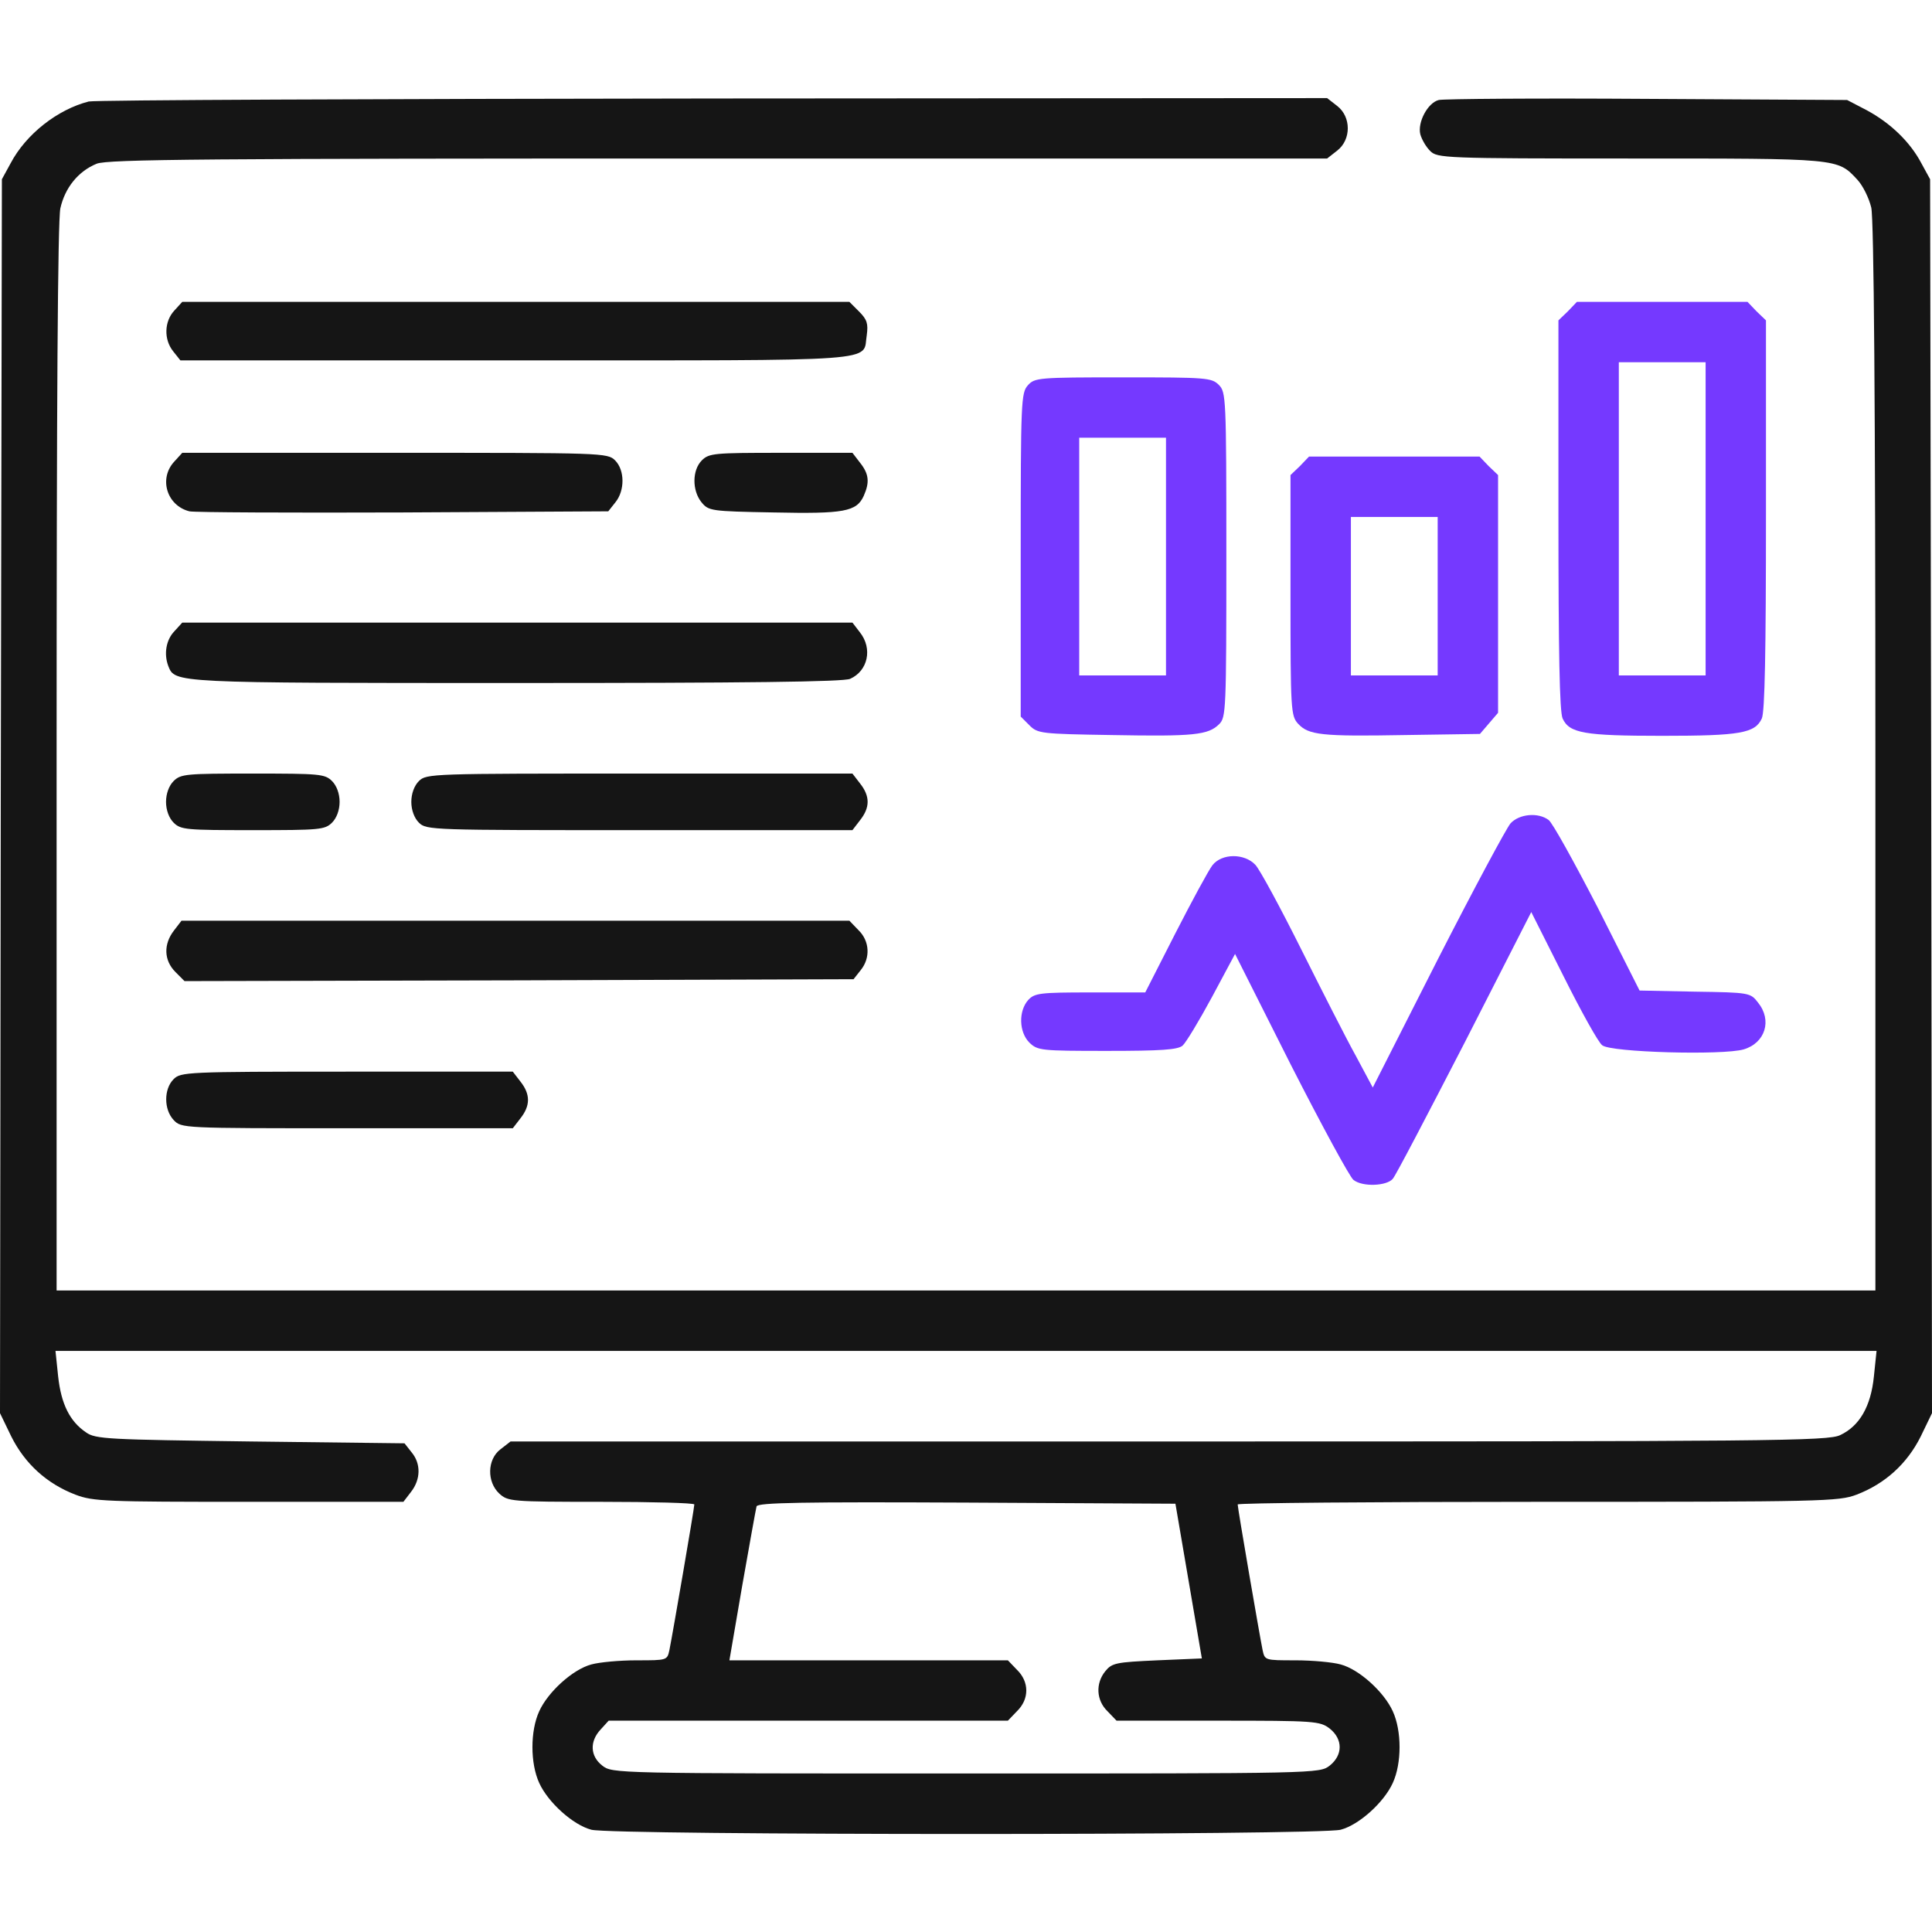
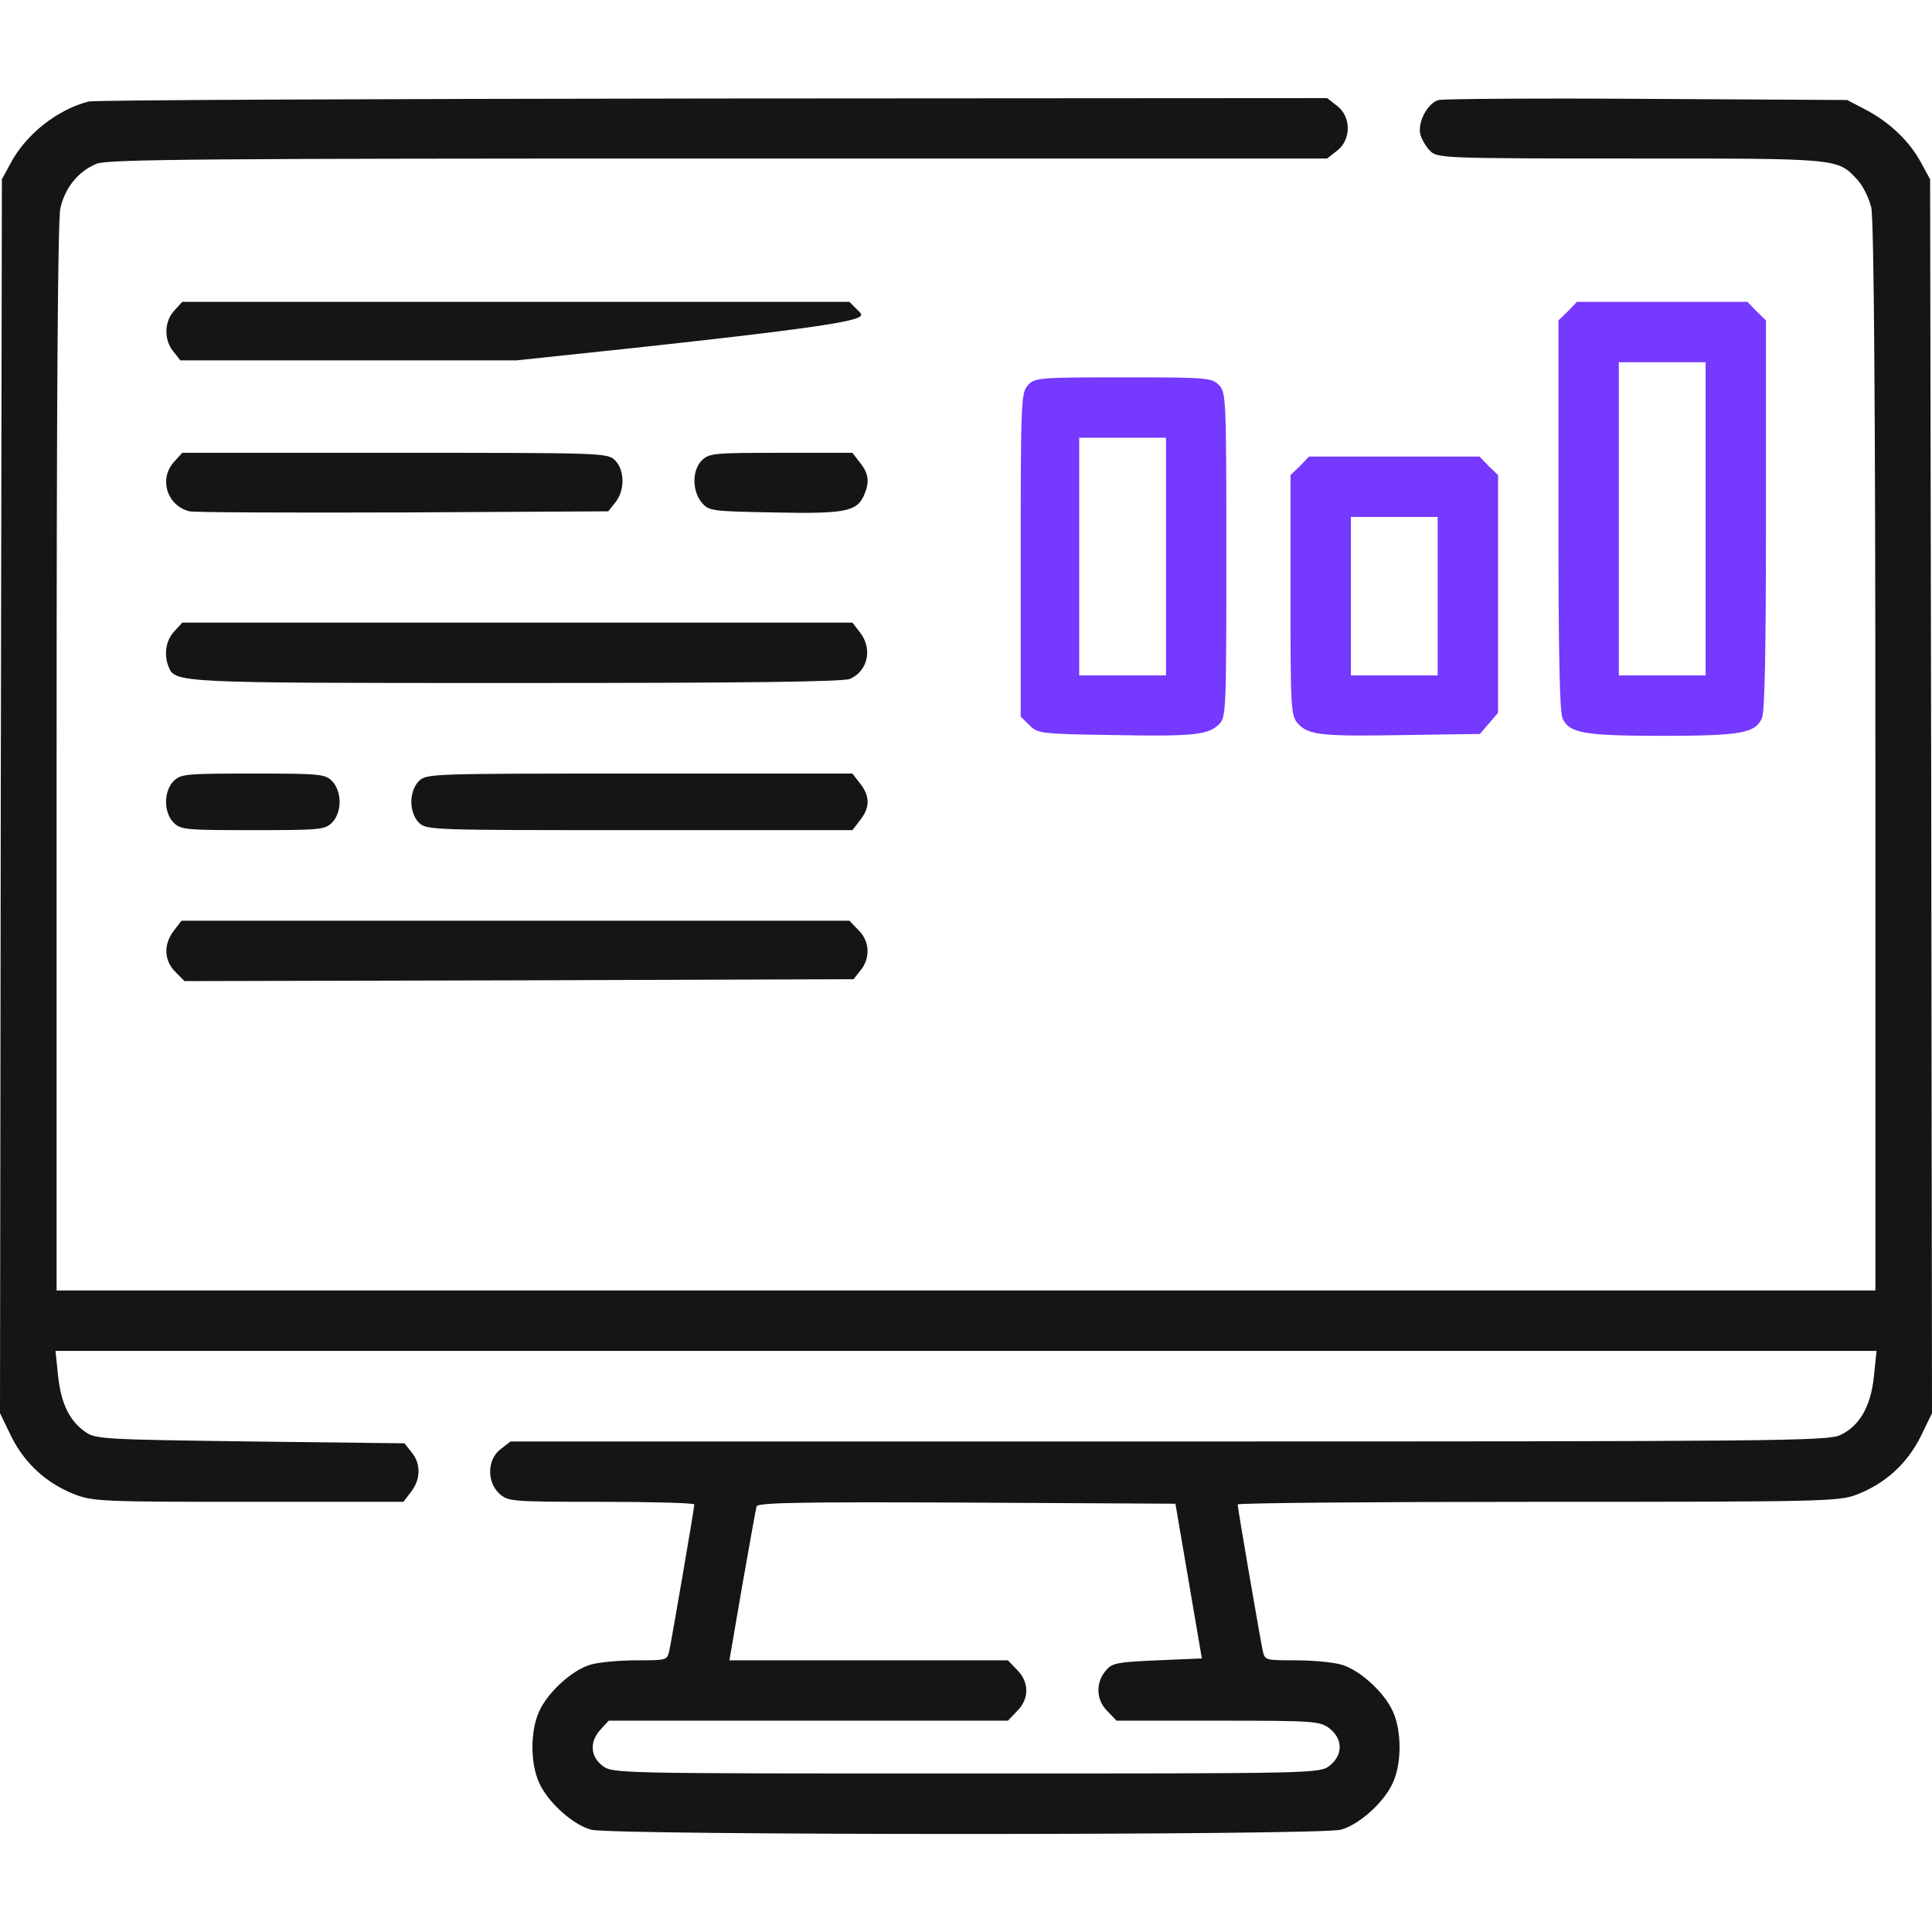
<svg xmlns="http://www.w3.org/2000/svg" width="50" height="50" viewBox="0 0 50 50" fill="none">
  <path d="M2.295 2.627C1.494 2.832 0.674 3.467 0.273 4.229L0.049 4.639L0.02 20.605L0 36.572L0.293 37.178C0.645 37.881 1.211 38.398 1.953 38.682C2.412 38.857 2.734 38.867 6.436 38.867H10.44L10.635 38.613C10.889 38.291 10.898 37.881 10.654 37.588L10.469 37.353L6.475 37.305C2.803 37.256 2.471 37.246 2.227 37.07C1.807 36.787 1.582 36.338 1.504 35.615L1.436 34.961H25H48.565L48.496 35.625C48.418 36.397 48.125 36.904 47.627 37.139C47.315 37.295 45.908 37.305 30.244 37.305H13.213L12.949 37.51C12.607 37.773 12.598 38.35 12.92 38.652C13.145 38.857 13.213 38.867 15.557 38.867C16.885 38.867 17.969 38.897 17.969 38.935C17.969 39.033 17.402 42.324 17.324 42.705C17.266 42.969 17.266 42.969 16.475 42.969C16.035 42.969 15.508 43.018 15.303 43.076C14.824 43.203 14.18 43.789 13.955 44.287C13.721 44.795 13.721 45.635 13.955 46.143C14.18 46.641 14.824 47.227 15.303 47.353C15.82 47.5 34.18 47.5 34.697 47.353C35.176 47.227 35.82 46.641 36.045 46.143C36.279 45.635 36.279 44.795 36.045 44.287C35.82 43.789 35.176 43.203 34.697 43.076C34.492 43.018 33.965 42.969 33.525 42.969C32.734 42.969 32.734 42.969 32.676 42.705C32.598 42.324 32.031 39.033 32.031 38.935C32.031 38.897 35.527 38.867 39.795 38.867C47.217 38.867 47.578 38.857 48.047 38.682C48.789 38.398 49.355 37.881 49.707 37.178L50 36.572L49.98 20.605L49.951 4.639L49.727 4.229C49.434 3.672 48.926 3.184 48.31 2.852L47.803 2.588L42.627 2.559C39.785 2.539 37.353 2.559 37.236 2.588C36.953 2.656 36.68 3.164 36.758 3.477C36.797 3.613 36.904 3.799 37.012 3.906C37.197 4.092 37.363 4.102 42.188 4.102C47.607 4.102 47.549 4.092 48.066 4.648C48.213 4.805 48.369 5.127 48.428 5.371C48.496 5.664 48.535 10.469 48.535 19.6V33.398H25H1.465V19.629C1.465 10.469 1.494 5.713 1.562 5.391C1.68 4.863 2.021 4.434 2.5 4.238C2.773 4.121 5.361 4.102 18.584 4.102H34.346L34.609 3.896C34.971 3.613 34.971 3.027 34.609 2.744L34.346 2.539L18.467 2.549C9.736 2.559 2.461 2.588 2.295 2.627ZM30.762 40.918L31.104 42.92L29.951 42.969C28.877 43.018 28.779 43.037 28.604 43.252C28.35 43.565 28.369 44.004 28.662 44.287L28.896 44.531H31.523C34.033 44.531 34.16 44.541 34.414 44.736C34.756 45.01 34.756 45.42 34.414 45.693C34.15 45.898 34.111 45.898 25 45.898C15.889 45.898 15.85 45.898 15.586 45.693C15.273 45.449 15.254 45.068 15.547 44.756L15.752 44.531H20.918H26.084L26.318 44.287C26.641 43.975 26.641 43.525 26.318 43.213L26.084 42.969H22.48H18.877L19.209 41.035C19.395 39.98 19.561 39.053 19.58 38.984C19.619 38.887 20.752 38.867 25.02 38.887L30.42 38.916L30.762 40.918Z" fill="#151515" />
-   <path d="M4.512 8.037C4.248 8.32 4.238 8.789 4.482 9.092L4.668 9.326H13.369C23.027 9.326 22.314 9.375 22.432 8.672C22.471 8.379 22.441 8.271 22.236 8.066L21.982 7.812H13.35H4.717L4.512 8.037Z" fill="#151515" />
+   <path d="M4.512 8.037C4.248 8.32 4.238 8.789 4.482 9.092L4.668 9.326H13.369C22.471 8.379 22.441 8.271 22.236 8.066L21.982 7.812H13.35H4.717L4.512 8.037Z" fill="#151515" />
  <path d="M40.576 8.057L40.332 8.291V13.32C40.332 16.875 40.361 18.418 40.44 18.594C40.615 18.975 40.996 19.043 43.018 19.043C45.039 19.043 45.42 18.975 45.596 18.594C45.674 18.418 45.703 16.875 45.703 13.32V8.291L45.459 8.057L45.225 7.812H43.018H40.81L40.576 8.057ZM44.141 13.428V17.48H43.018H41.895V13.428V9.375H43.018H44.141V13.428Z" fill="#7539FF" />
  <path d="M26.602 9.971C26.426 10.166 26.416 10.381 26.416 14.365V18.545L26.641 18.77C26.855 18.984 26.934 18.994 28.779 19.023C30.898 19.062 31.27 19.023 31.553 18.74C31.729 18.564 31.738 18.389 31.738 14.355C31.738 10.283 31.729 10.146 31.543 9.961C31.357 9.775 31.221 9.766 29.072 9.766C26.875 9.766 26.777 9.775 26.602 9.971ZM30.176 14.404V17.48H29.053H27.93V14.404V11.328H29.053H30.176V14.404Z" fill="#7539FF" />
  <path d="M4.512 11.944C4.102 12.383 4.316 13.086 4.902 13.233C5.029 13.262 7.52 13.272 10.43 13.262L15.742 13.233L15.928 12.998C16.172 12.696 16.172 12.168 15.918 11.914C15.723 11.719 15.596 11.719 10.225 11.719H4.717L4.512 11.944Z" fill="#151515" />
  <path d="M18.164 11.914C17.91 12.168 17.91 12.695 18.154 12.998C18.34 13.223 18.389 13.232 20.02 13.262C21.846 13.301 22.168 13.242 22.354 12.832C22.51 12.48 22.49 12.266 22.256 11.973L22.061 11.719H20.205C18.486 11.719 18.35 11.729 18.164 11.914Z" fill="#151515" />
  <path d="M33.643 12.061L33.398 12.295V15.41C33.398 18.379 33.408 18.525 33.594 18.73C33.867 19.023 34.19 19.062 36.357 19.023L38.301 18.994L38.535 18.721L38.77 18.447V15.371V12.295L38.525 12.061L38.291 11.816H36.084H33.877L33.643 12.061ZM37.207 15.43V17.48H36.084H34.961V15.43V13.379H36.084H37.207V15.43Z" fill="#7539FF" />
  <path d="M4.512 16.338C4.297 16.562 4.238 16.924 4.355 17.236C4.531 17.676 4.453 17.676 13.369 17.676C19.316 17.676 21.836 17.646 22.002 17.568C22.461 17.363 22.588 16.787 22.256 16.367L22.061 16.113H13.389H4.717L4.512 16.338Z" fill="#151515" />
  <path d="M4.492 20.215C4.375 20.332 4.297 20.537 4.297 20.752C4.297 20.967 4.375 21.172 4.492 21.289C4.678 21.475 4.814 21.484 6.543 21.484C8.271 21.484 8.408 21.475 8.594 21.289C8.711 21.172 8.789 20.967 8.789 20.752C8.789 20.537 8.711 20.332 8.594 20.215C8.408 20.029 8.271 20.02 6.543 20.02C4.814 20.02 4.678 20.029 4.492 20.215Z" fill="#151515" />
  <path d="M10.84 20.215C10.723 20.332 10.645 20.537 10.645 20.752C10.645 20.967 10.723 21.172 10.84 21.289C11.035 21.484 11.162 21.484 16.543 21.484H22.061L22.256 21.23C22.52 20.898 22.52 20.605 22.256 20.273L22.061 20.02H16.543C11.162 20.02 11.035 20.02 10.84 20.215Z" fill="#151515" />
-   <path d="M39.092 21.309C38.984 21.436 38.135 23.018 37.207 24.834L35.527 28.145L35.088 27.324C34.844 26.885 34.209 25.635 33.672 24.561C33.135 23.486 32.607 22.51 32.49 22.383C32.207 22.08 31.621 22.08 31.377 22.393C31.279 22.52 30.85 23.311 30.42 24.151L29.639 25.684H28.213C26.904 25.684 26.777 25.703 26.611 25.879C26.357 26.162 26.367 26.709 26.641 26.983C26.855 27.188 26.934 27.197 28.652 27.197C30.049 27.197 30.479 27.168 30.605 27.061C30.693 26.983 31.035 26.416 31.367 25.801L31.963 24.688L33.408 27.559C34.209 29.131 34.941 30.479 35.029 30.537C35.264 30.723 35.889 30.694 36.045 30.508C36.123 30.42 36.953 28.828 37.91 26.973L39.629 23.604L40.459 25.254C40.918 26.172 41.367 26.983 41.465 27.051C41.68 27.236 44.59 27.315 45.127 27.158C45.684 26.992 45.869 26.406 45.498 25.947C45.303 25.694 45.283 25.684 43.867 25.664L42.432 25.635L41.348 23.486C40.742 22.315 40.176 21.289 40.078 21.221C39.805 21.016 39.316 21.065 39.092 21.309Z" fill="#7539FF" />
  <path d="M4.502 24.082C4.229 24.434 4.238 24.854 4.541 25.156L4.775 25.391L13.438 25.371L22.09 25.342L22.275 25.107C22.529 24.795 22.51 24.355 22.217 24.072L21.982 23.828H13.34H4.697L4.502 24.082Z" fill="#151515" />
-   <path d="M4.492 27.93C4.238 28.184 4.238 28.711 4.492 28.984C4.697 29.199 4.697 29.199 8.984 29.199H13.271L13.467 28.945C13.73 28.613 13.73 28.32 13.467 27.988L13.271 27.734H8.975C4.814 27.734 4.678 27.744 4.492 27.93Z" fill="#151515" />
</svg>